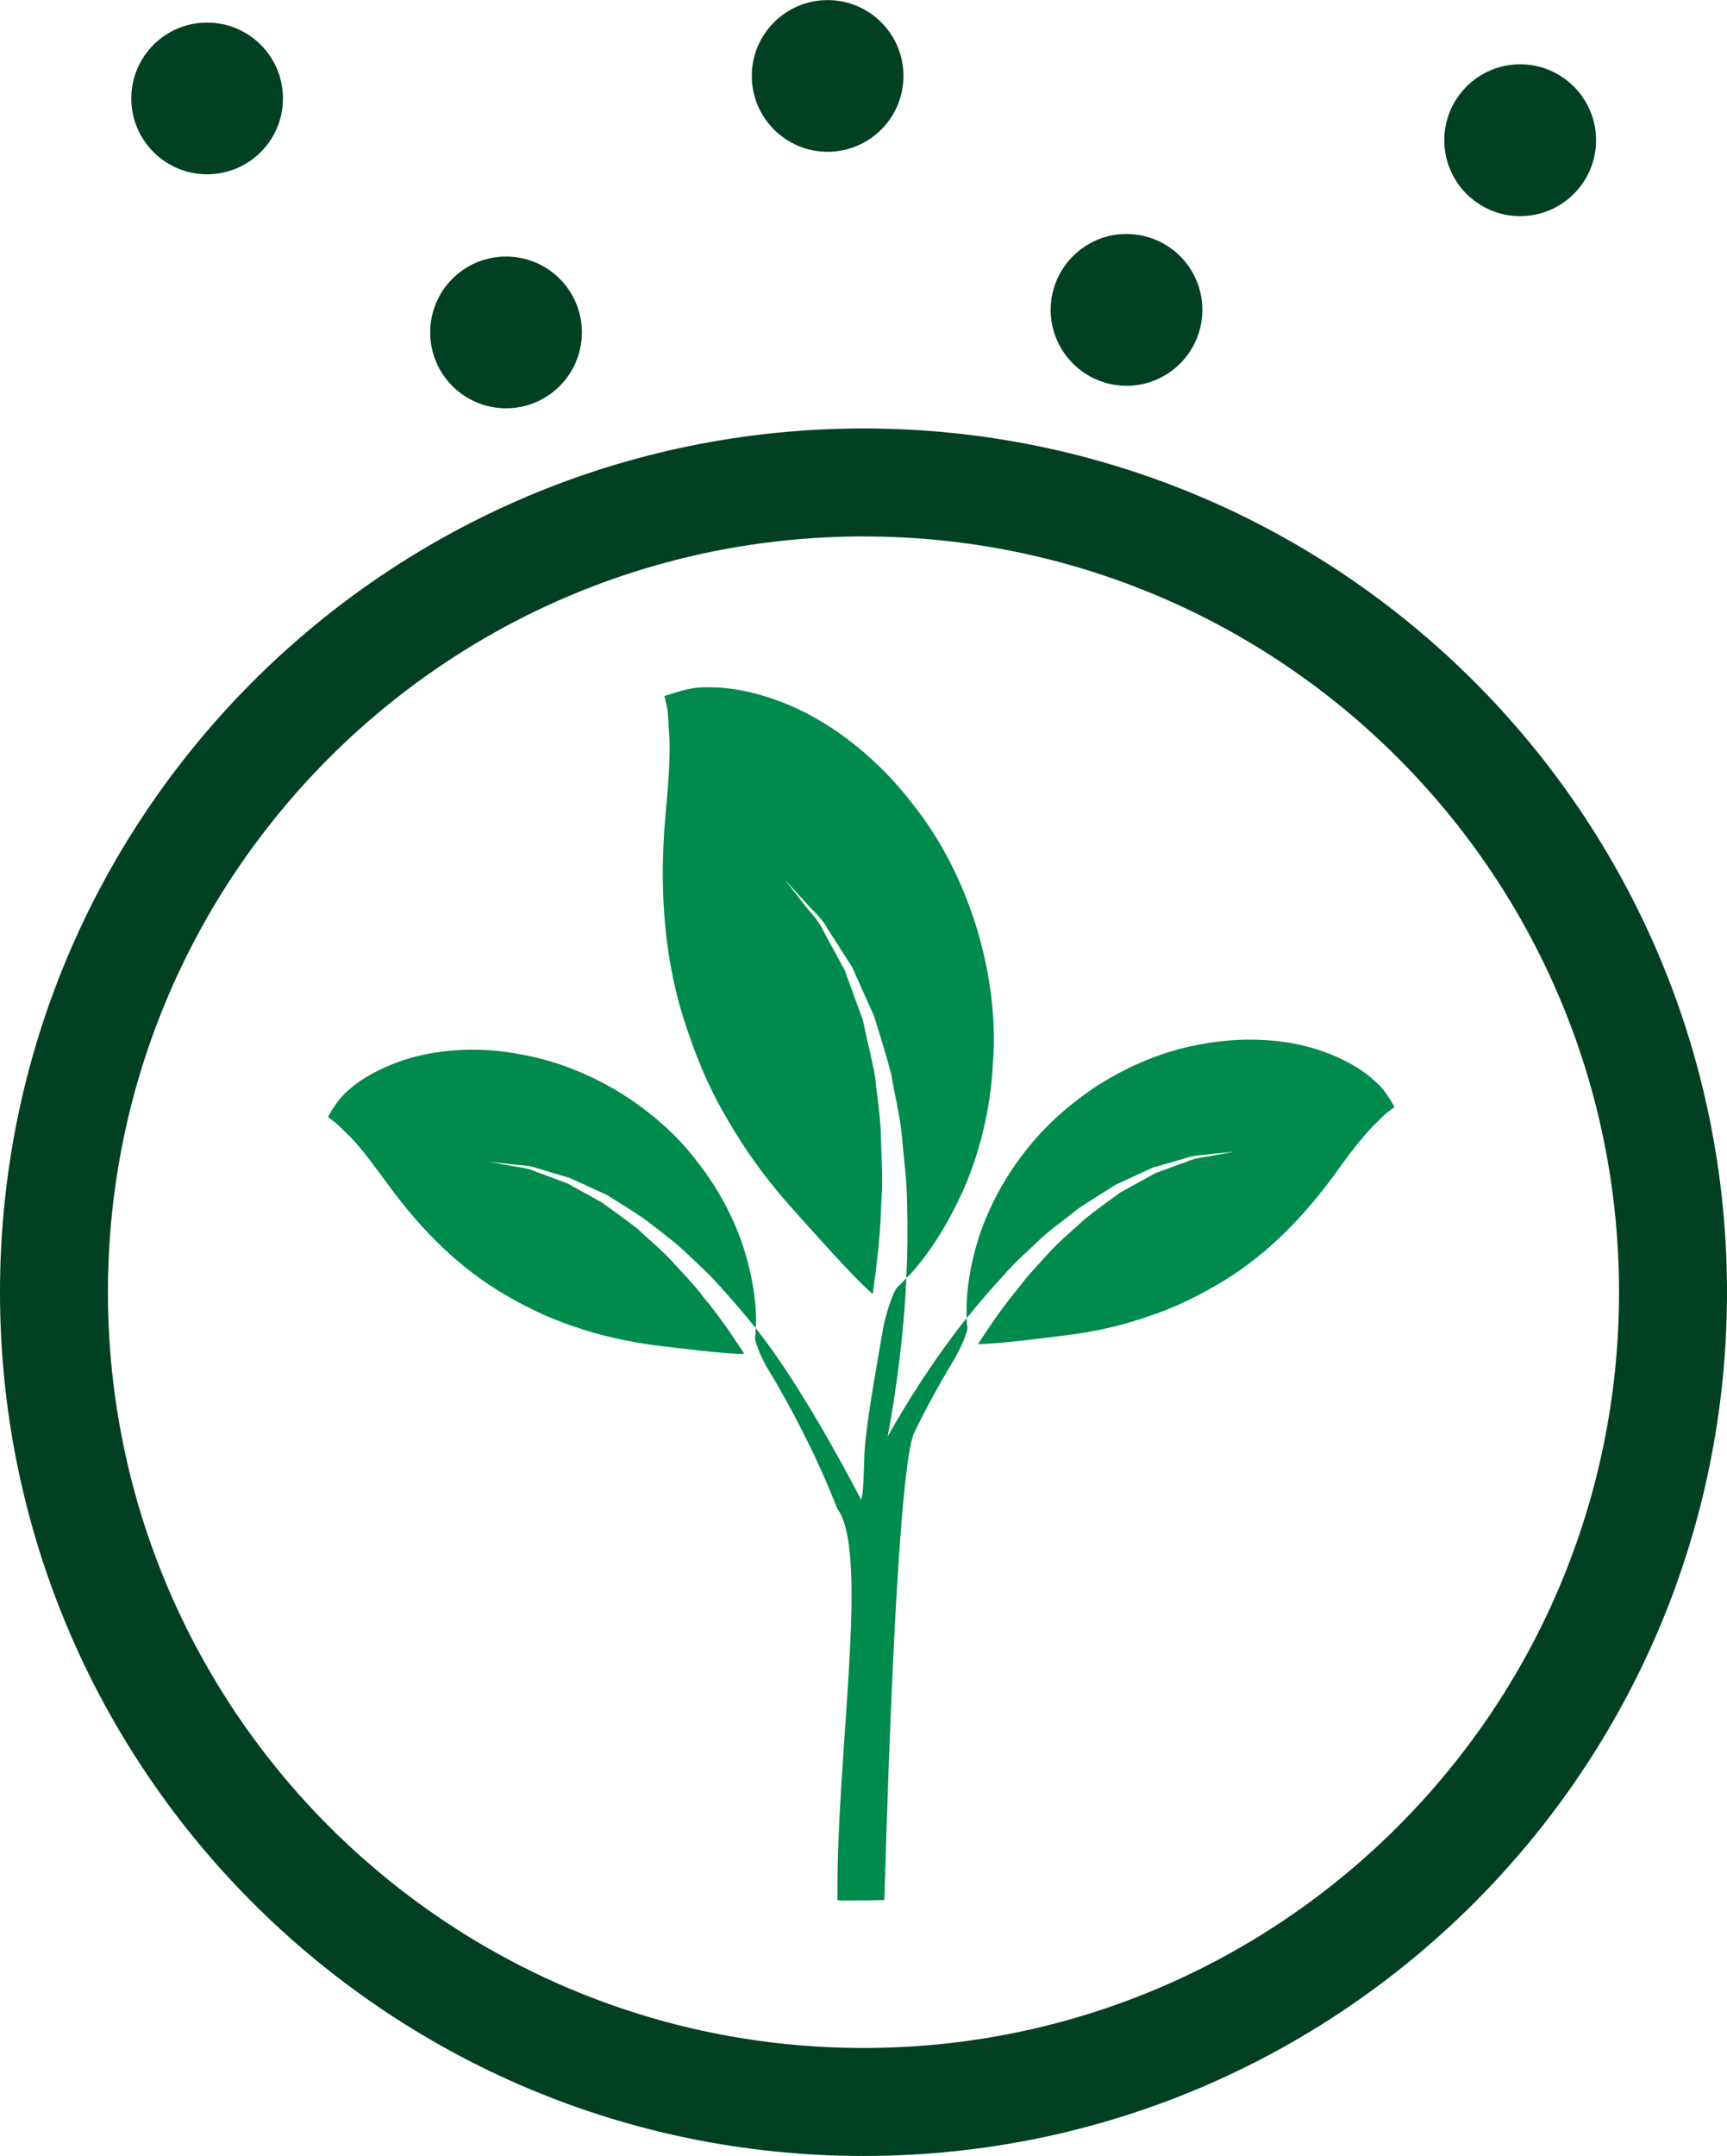
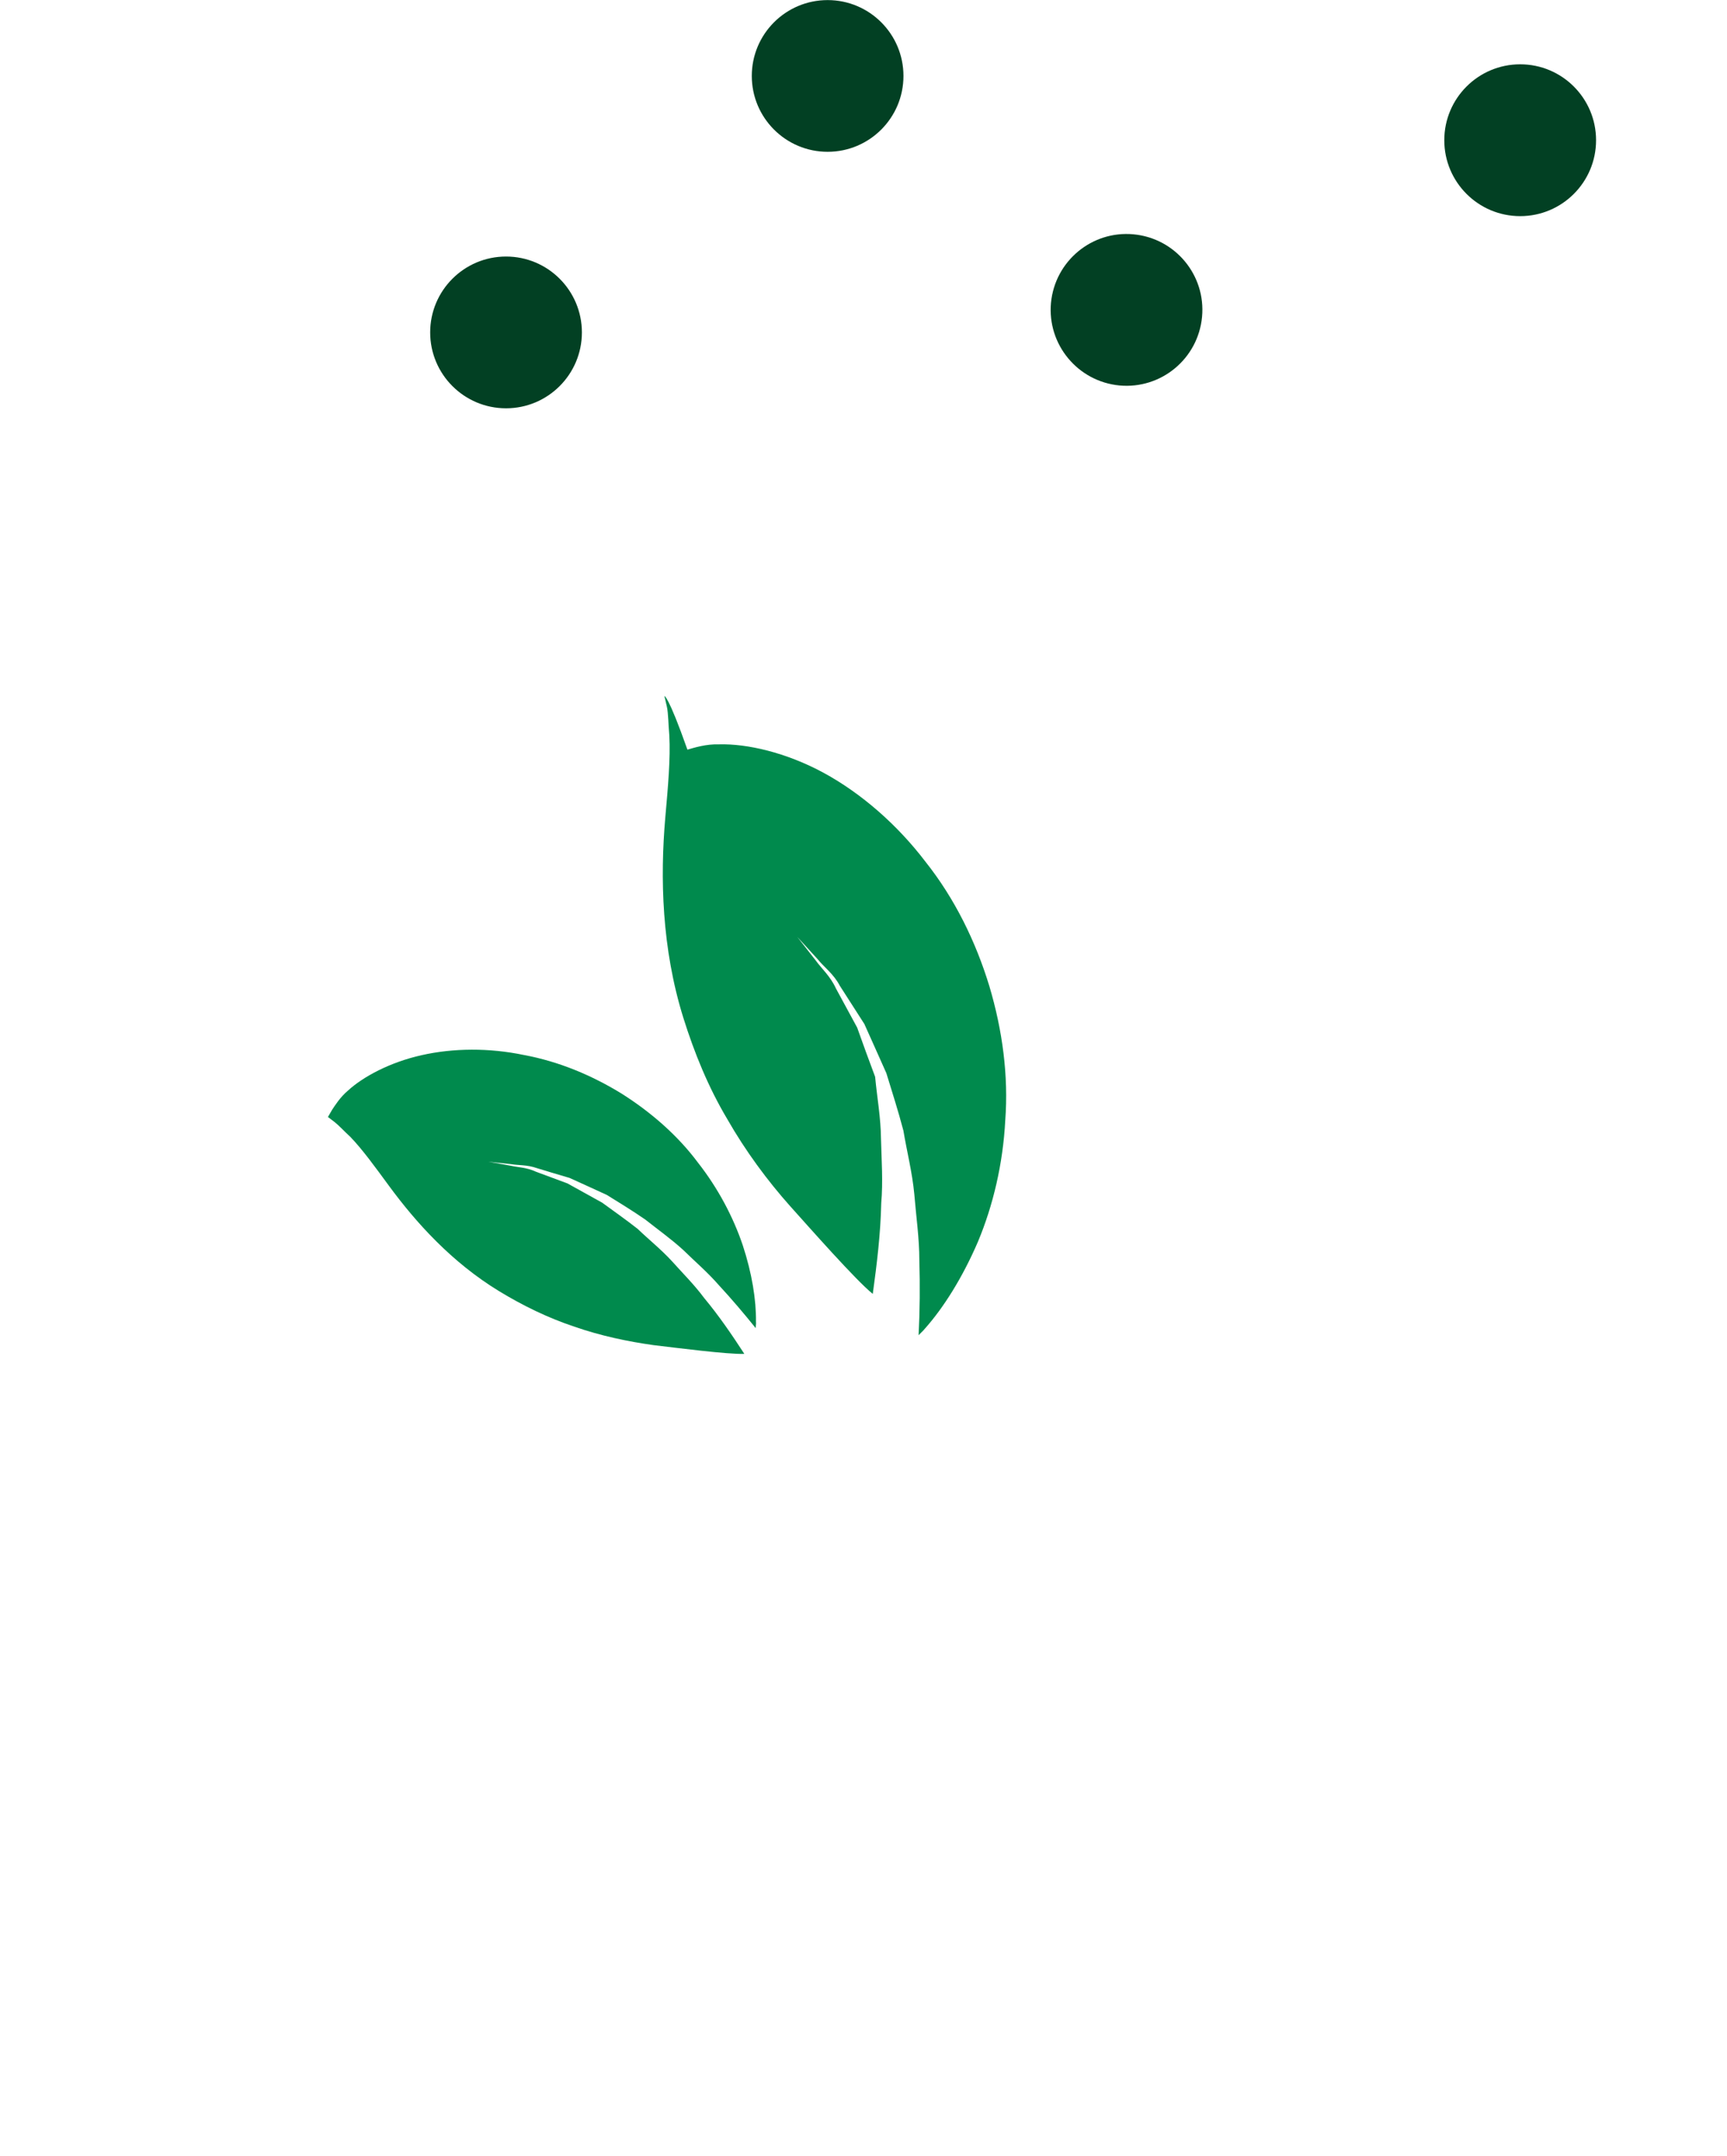
<svg xmlns="http://www.w3.org/2000/svg" version="1.1" id="Шар_1" x="0px" y="0px" width="60.898px" height="76px" viewBox="0 0 60.898 76" enable-background="new 0 0 60.898 76" xml:space="preserve">
  <g>
    <g>
      <g>
-         <path fill="#024023" d="M30.449,15.104C13.634,15.104,0,28.737,0,45.551C0,62.367,13.634,76,30.449,76     c16.817,0,30.449-13.633,30.449-30.449C60.898,28.737,47.266,15.104,30.449,15.104z M30.449,72.193     c-14.712,0-26.643-11.927-26.643-26.643c0-14.715,11.93-26.64,26.643-26.64c14.713,0,26.642,11.925,26.642,26.64     C57.09,60.267,45.162,72.193,30.449,72.193z" />
-       </g>
+         </g>
    </g>
    <g>
      <g>
-         <path fill="#008A4D" d="M23.427,24.535c0,0,0.034,0.131,0.089,0.377c0.052,0.239,0.052,0.645,0.086,1.015     c0.043,0.818-0.046,1.807-0.142,2.888c-0.185,2.124-0.128,4.614,0.636,7.063c0.384,1.226,0.877,2.442,1.546,3.565     c0.644,1.129,1.42,2.176,2.213,3.066c0.712,0.793,2.335,2.633,2.921,3.102c0.143-1.041,0.275-2.107,0.298-3.197     c0.067-0.758,0.011-1.518-0.008-2.264c-0.007-0.758-0.141-1.48-0.207-2.192c-0.127-0.698-0.304-1.368-0.434-2.011     c-0.231-0.614-0.442-1.197-0.633-1.734c-0.274-0.501-0.522-0.967-0.749-1.38c-0.196-0.432-0.513-0.707-0.708-0.981     c-0.414-0.526-0.652-0.833-0.652-0.833s0.259,0.28,0.717,0.784c0.208,0.263,0.565,0.519,0.779,0.933     c0.26,0.406,0.549,0.854,0.866,1.349c0.24,0.538,0.503,1.116,0.776,1.734c0.193,0.631,0.413,1.311,0.601,2.025     c0.119,0.721,0.312,1.47,0.384,2.235c0.062,0.77,0.178,1.553,0.178,2.336c0.026,0.889,0.019,1.767-0.026,2.642     c0.07-0.079,0.15-0.14,0.221-0.231c0.658-0.738,1.329-1.803,1.874-3.071c0.53-1.269,0.882-2.741,0.961-4.28     c0.116-1.551-0.095-3.162-0.563-4.729c-0.477-1.561-1.214-3.076-2.248-4.377c-0.991-1.303-2.263-2.414-3.593-3.137     c-1.334-0.723-2.711-1.029-3.677-1.004c-0.467-0.016-0.88,0.116-1.127,0.187C23.557,24.492,23.427,24.535,23.427,24.535z" />
+         <path fill="#008A4D" d="M23.427,24.535c0,0,0.034,0.131,0.089,0.377c0.052,0.239,0.052,0.645,0.086,1.015     c0.043,0.818-0.046,1.807-0.142,2.888c-0.185,2.124-0.128,4.614,0.636,7.063c0.384,1.226,0.877,2.442,1.546,3.565     c0.644,1.129,1.42,2.176,2.213,3.066c0.712,0.793,2.335,2.633,2.921,3.102c0.143-1.041,0.275-2.107,0.298-3.197     c0.067-0.758,0.011-1.518-0.008-2.264c-0.007-0.758-0.141-1.48-0.207-2.192c-0.231-0.614-0.442-1.197-0.633-1.734c-0.274-0.501-0.522-0.967-0.749-1.38c-0.196-0.432-0.513-0.707-0.708-0.981     c-0.414-0.526-0.652-0.833-0.652-0.833s0.259,0.28,0.717,0.784c0.208,0.263,0.565,0.519,0.779,0.933     c0.26,0.406,0.549,0.854,0.866,1.349c0.24,0.538,0.503,1.116,0.776,1.734c0.193,0.631,0.413,1.311,0.601,2.025     c0.119,0.721,0.312,1.47,0.384,2.235c0.062,0.77,0.178,1.553,0.178,2.336c0.026,0.889,0.019,1.767-0.026,2.642     c0.07-0.079,0.15-0.14,0.221-0.231c0.658-0.738,1.329-1.803,1.874-3.071c0.53-1.269,0.882-2.741,0.961-4.28     c0.116-1.551-0.095-3.162-0.563-4.729c-0.477-1.561-1.214-3.076-2.248-4.377c-0.991-1.303-2.263-2.414-3.593-3.137     c-1.334-0.723-2.711-1.029-3.677-1.004c-0.467-0.016-0.88,0.116-1.127,0.187C23.557,24.492,23.427,24.535,23.427,24.535z" />
      </g>
      <g>
-         <path fill="#008A4D" d="M31.186,66.977c0.149-5.293,0.501-15.342,1.057-16.486c0.378-0.775,0.854-1.666,1.415-2.591     c0.162-0.264,0.494-0.969,0.453-1.134c-0.027-0.1-0.02-0.205-0.027-0.301c-1.18,1.486-2.123,2.995-2.783,4.176     c0.299-1.605,0.564-3.533,0.66-5.585c-0.096,0.097-0.175,0.192-0.28,0.28c-0.188,0.131-0.478,1.111-0.546,1.516     c-0.241,1.412-0.502,2.837-0.622,3.968c-0.066,0.628-0.032,1.663-0.144,2.051c-0.651-1.241-2.213-4.15-3.721-6.054     c-0.006,0.105,0,0.203-0.023,0.31c-0.034,0.165,0.284,0.861,0.45,1.126c0.562,0.924,1.031,1.812,1.416,2.588     c0.546,1.109,0.882,1.957,1.041,2.354c1.145,1.539-0.062,8.779,0,13.791C29.654,67.015,31.186,66.977,31.186,66.977z" />
-       </g>
+         </g>
      <g>
-         <path fill="#008A4D" d="M48.466,38.098c-0.529-0.502-1.475-1.003-2.591-1.26c-1.119-0.248-2.396-0.254-3.62-0.009     c-1.232,0.227-2.403,0.721-3.454,1.374c-1.038,0.667-1.964,1.48-2.675,2.414c-0.723,0.926-1.252,1.937-1.585,2.923     c-0.325,0.994-0.468,1.938-0.458,2.689c-0.01,0.078,0.008,0.156,0.008,0.236c0.414-0.519,0.846-1.02,1.305-1.515     c0.387-0.451,0.847-0.847,1.257-1.243c0.431-0.404,0.911-0.729,1.342-1.082c0.456-0.316,0.925-0.591,1.346-0.863     c0.469-0.211,0.899-0.414,1.302-0.6c0.432-0.124,0.822-0.236,1.166-0.336c0.341-0.123,0.657-0.105,0.915-0.147     c0.511-0.054,0.802-0.079,0.802-0.079s-0.291,0.052-0.792,0.141c-0.247,0.061-0.563,0.061-0.891,0.211     c-0.335,0.115-0.705,0.256-1.108,0.405c-0.38,0.211-0.793,0.439-1.228,0.678c-0.405,0.3-0.827,0.591-1.249,0.933     c-0.396,0.373-0.826,0.715-1.217,1.137c-0.379,0.423-0.783,0.828-1.125,1.295c-0.53,0.625-0.985,1.304-1.428,1.975     c0.572,0.023,2.405-0.221,3.206-0.318c0.899-0.115,1.858-0.324,2.792-0.652c0.94-0.301,1.83-0.75,2.657-1.25     c1.665-1.014,2.923-2.404,3.886-3.709c0.475-0.668,0.924-1.267,1.355-1.717c0.203-0.193,0.407-0.423,0.556-0.528     c0.15-0.116,0.237-0.175,0.237-0.175s-0.061-0.097-0.159-0.266C48.912,38.6,48.75,38.32,48.466,38.098z" />
-       </g>
+         </g>
      <g>
        <path fill="#008A4D" d="M12.356,40.078c0.431,0.449,0.872,1.059,1.356,1.718c0.958,1.304,2.22,2.703,3.886,3.718     c0.827,0.503,1.717,0.941,2.657,1.252c0.925,0.324,1.894,0.525,2.784,0.65c0.81,0.096,2.642,0.332,3.208,0.309     c-0.436-0.67-0.892-1.34-1.421-1.975c-0.344-0.465-0.747-0.861-1.125-1.285c-0.387-0.422-0.82-0.766-1.216-1.146     c-0.424-0.333-0.854-0.634-1.253-0.925c-0.427-0.237-0.844-0.466-1.223-0.678c-0.406-0.149-0.783-0.289-1.11-0.412     c-0.327-0.154-0.641-0.154-0.889-0.211c-0.502-0.09-0.792-0.143-0.792-0.143s0.291,0.035,0.799,0.087     c0.259,0.046,0.574,0.018,0.919,0.142c0.341,0.105,0.731,0.221,1.151,0.345c0.415,0.185,0.847,0.388,1.312,0.599     c0.424,0.264,0.889,0.546,1.349,0.863c0.431,0.342,0.905,0.678,1.34,1.073c0.412,0.405,0.867,0.792,1.258,1.242     c0.457,0.493,0.89,1.005,1.301,1.515c0-0.07,0.021-0.15,0.01-0.227c0.01-0.76-0.139-1.701-0.467-2.697     c-0.334-0.986-0.863-1.998-1.584-2.916c-0.702-0.941-1.63-1.754-2.667-2.413c-1.057-0.653-2.23-1.145-3.463-1.373     c-1.222-0.256-2.492-0.247-3.61,0.006c-1.116,0.249-2.068,0.762-2.599,1.251c-0.273,0.232-0.45,0.514-0.555,0.672     c-0.095,0.168-0.148,0.256-0.148,0.256s0.08,0.061,0.235,0.178C11.943,39.665,12.154,39.894,12.356,40.078z" />
      </g>
    </g>
    <g>
-       <circle fill="#024023" cx="7.304" cy="3.47" r="2.674" />
-     </g>
+       </g>
    <g>
      <circle fill="#024023" cx="29.184" cy="2.677" r="2.674" />
    </g>
    <g>
      <circle fill="#024023" cx="17.844" cy="11.718" r="2.675" />
    </g>
    <g>
      <path fill="#024023" d="M37.06,10.676c-0.135,1.469,0.946,2.772,2.415,2.912c1.473,0.136,2.774-0.945,2.912-2.418    c0.138-1.469-0.943-2.772-2.415-2.91C38.5,8.122,37.2,9.205,37.06,10.676z" />
    </g>
    <g>
      <circle fill="#024023" cx="53.605" cy="4.943" r="2.676" />
    </g>
  </g>
</svg>